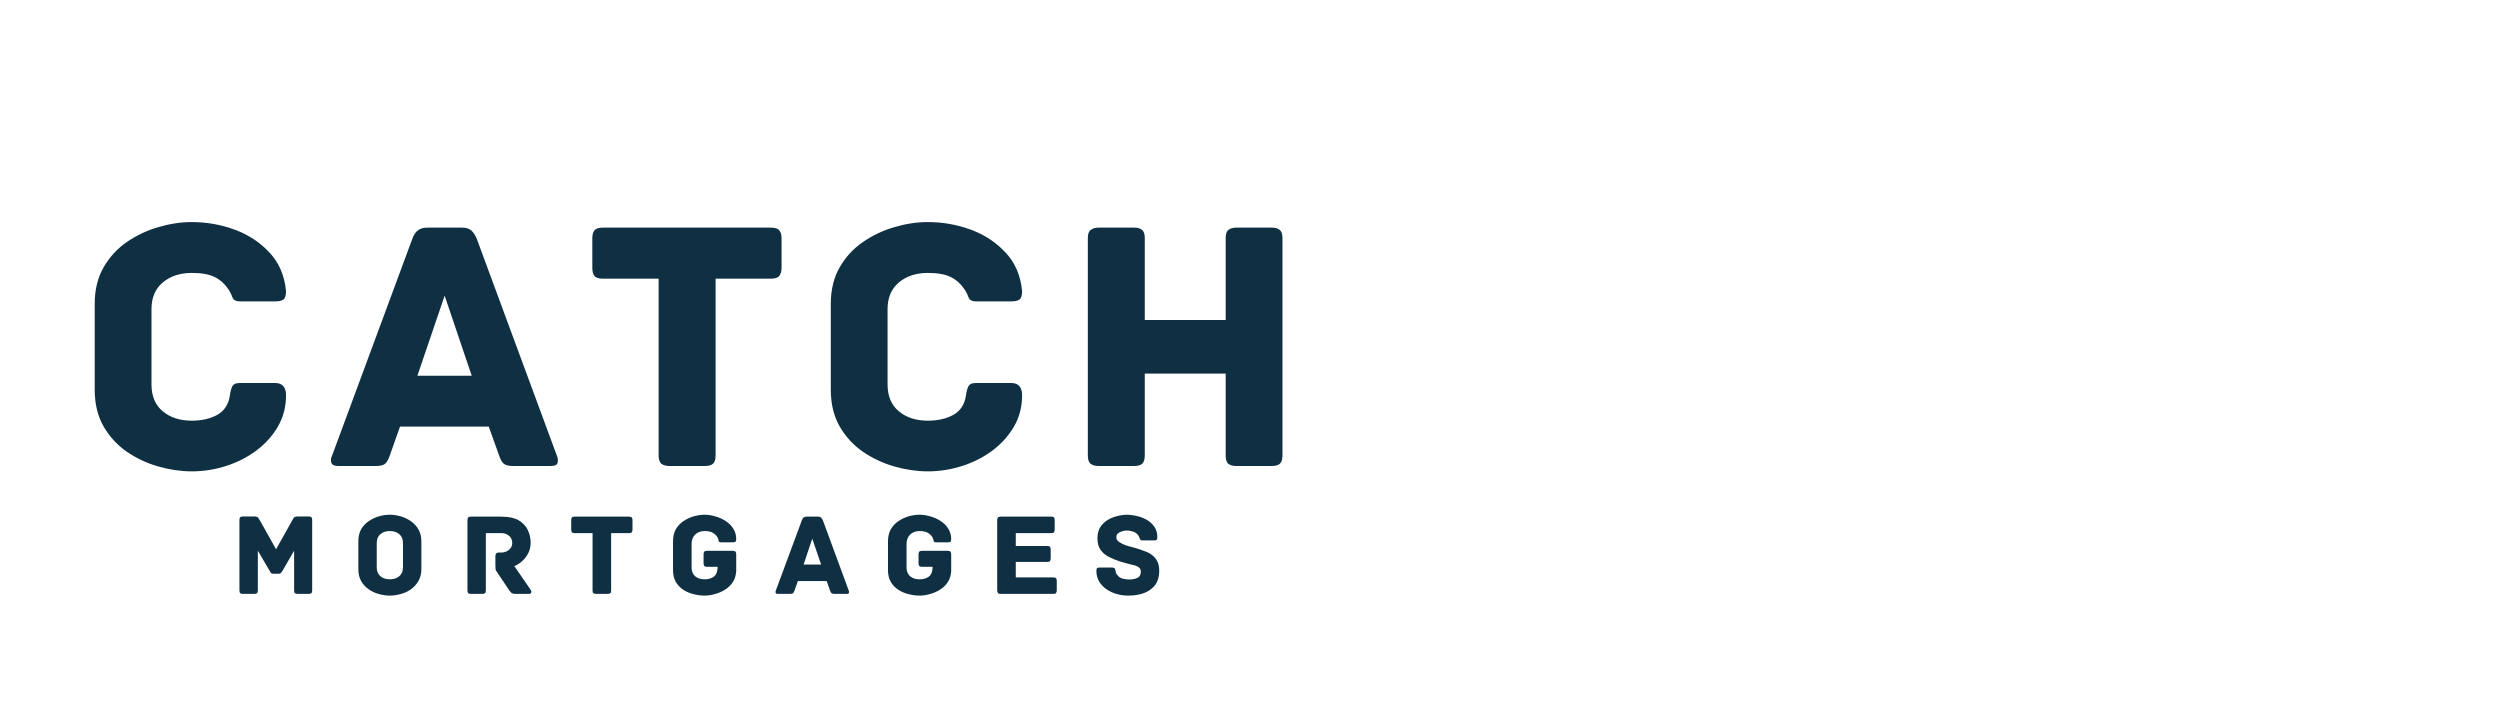
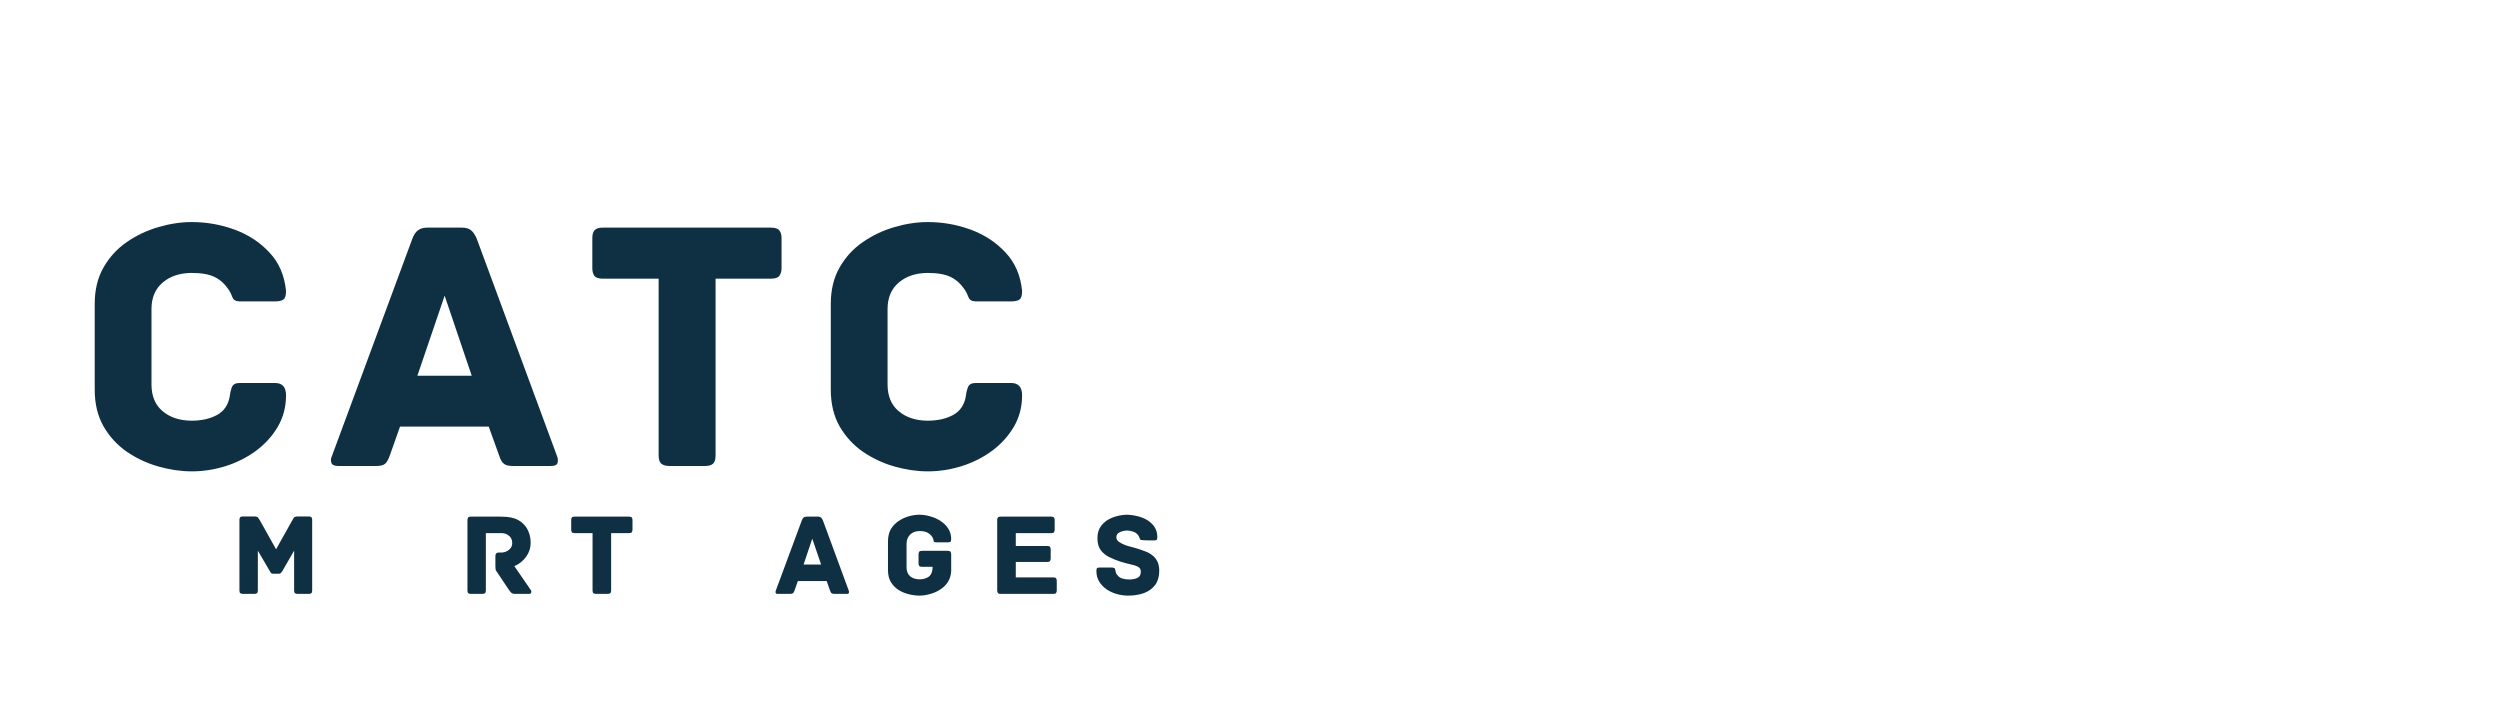
<svg xmlns="http://www.w3.org/2000/svg" width="300" zoomAndPan="magnify" viewBox="0 0 224.88 63.75" height="85" preserveAspectRatio="xMidYMid meet" version="1.0">
  <defs>
    <g />
  </defs>
  <g fill="#0f3043" fill-opacity="1">
    <g transform="translate(6.73, 41.939)">
      <g>
        <path d="M 18.953 -6.359 C 18.953 -5.316 18.703 -4.367 18.203 -3.516 C 17.703 -2.672 17.039 -1.945 16.219 -1.344 C 15.406 -0.75 14.5 -0.297 13.5 0.016 C 12.5 0.328 11.488 0.484 10.469 0.484 C 9.488 0.484 8.488 0.336 7.469 0.047 C 6.445 -0.242 5.5 -0.688 4.625 -1.281 C 3.758 -1.883 3.062 -2.645 2.531 -3.562 C 2 -4.488 1.734 -5.594 1.734 -6.875 L 1.734 -14.578 C 1.734 -15.859 2 -16.957 2.531 -17.875 C 3.062 -18.801 3.758 -19.562 4.625 -20.156 C 5.5 -20.758 6.445 -21.207 7.469 -21.5 C 8.488 -21.801 9.488 -21.953 10.469 -21.953 C 11.812 -21.953 13.102 -21.723 14.344 -21.266 C 15.582 -20.805 16.625 -20.117 17.469 -19.203 C 18.32 -18.297 18.816 -17.145 18.953 -15.75 C 18.953 -15.352 18.875 -15.098 18.719 -14.984 C 18.562 -14.867 18.301 -14.812 17.938 -14.812 L 14.812 -14.812 C 14.457 -14.812 14.234 -14.926 14.141 -15.156 C 14.055 -15.395 13.953 -15.613 13.828 -15.812 C 13.473 -16.352 13.047 -16.75 12.547 -17 C 12.047 -17.25 11.352 -17.375 10.469 -17.375 C 9.406 -17.375 8.535 -17.086 7.859 -16.516 C 7.18 -15.941 6.844 -15.145 6.844 -14.125 L 6.844 -7.344 C 6.844 -6.289 7.18 -5.484 7.859 -4.922 C 8.535 -4.359 9.406 -4.078 10.469 -4.078 C 11.352 -4.078 12.113 -4.25 12.75 -4.594 C 13.383 -4.945 13.766 -5.516 13.891 -6.297 C 13.93 -6.617 14 -6.895 14.094 -7.125 C 14.195 -7.352 14.422 -7.469 14.766 -7.469 L 17.969 -7.469 C 18.625 -7.469 18.953 -7.098 18.953 -6.359 Z M 18.953 -6.359 " />
      </g>
    </g>
  </g>
  <g fill="#0f3043" fill-opacity="1">
    <g transform="translate(29.192, 41.939)">
      <g>
        <path d="M 20.875 -0.906 C 20.957 -0.719 20.977 -0.52 20.938 -0.312 C 20.895 -0.102 20.688 0 20.312 0 L 16.891 0 C 16.547 0 16.285 -0.062 16.109 -0.188 C 15.93 -0.32 15.781 -0.586 15.656 -0.984 L 14.734 -3.547 L 6.75 -3.547 L 5.844 -0.984 C 5.707 -0.586 5.555 -0.32 5.391 -0.188 C 5.234 -0.062 4.969 0 4.594 0 L 1.172 0 C 0.828 0 0.625 -0.102 0.562 -0.312 C 0.508 -0.52 0.531 -0.719 0.625 -0.906 L 7.859 -20.453 C 7.984 -20.797 8.148 -21.047 8.359 -21.203 C 8.566 -21.367 8.848 -21.453 9.203 -21.453 L 12.328 -21.453 C 12.691 -21.453 12.969 -21.367 13.156 -21.203 C 13.344 -21.047 13.508 -20.797 13.656 -20.453 Z M 10.766 -15.328 L 8.312 -8.125 L 13.203 -8.125 Z M 10.766 -15.328 " />
      </g>
    </g>
  </g>
  <g fill="#0f3043" fill-opacity="1">
    <g transform="translate(52.405, 41.939)">
      <g>
        <path d="M 16.922 -21.453 C 17.297 -21.453 17.547 -21.367 17.672 -21.203 C 17.805 -21.047 17.875 -20.816 17.875 -20.516 L 17.875 -17.812 C 17.875 -17.52 17.805 -17.285 17.672 -17.109 C 17.547 -16.941 17.297 -16.859 16.922 -16.859 L 11.938 -16.859 L 11.938 -0.953 C 11.938 -0.578 11.852 -0.32 11.688 -0.188 C 11.531 -0.062 11.297 0 10.984 0 L 7.766 0 C 7.484 0 7.254 -0.062 7.078 -0.188 C 6.898 -0.32 6.812 -0.578 6.812 -0.953 L 6.812 -16.859 L 1.797 -16.859 C 1.422 -16.859 1.164 -16.941 1.031 -17.109 C 0.906 -17.285 0.844 -17.52 0.844 -17.812 L 0.844 -20.516 C 0.844 -20.816 0.906 -21.047 1.031 -21.203 C 1.164 -21.367 1.422 -21.453 1.797 -21.453 Z M 16.922 -21.453 " />
      </g>
    </g>
  </g>
  <g fill="#0f3043" fill-opacity="1">
    <g transform="translate(72.977, 41.939)">
      <g>
        <path d="M 18.953 -6.359 C 18.953 -5.316 18.703 -4.367 18.203 -3.516 C 17.703 -2.672 17.039 -1.945 16.219 -1.344 C 15.406 -0.75 14.5 -0.297 13.5 0.016 C 12.5 0.328 11.488 0.484 10.469 0.484 C 9.488 0.484 8.488 0.336 7.469 0.047 C 6.445 -0.242 5.5 -0.688 4.625 -1.281 C 3.758 -1.883 3.062 -2.645 2.531 -3.562 C 2 -4.488 1.734 -5.594 1.734 -6.875 L 1.734 -14.578 C 1.734 -15.859 2 -16.957 2.531 -17.875 C 3.062 -18.801 3.758 -19.562 4.625 -20.156 C 5.5 -20.758 6.445 -21.207 7.469 -21.5 C 8.488 -21.801 9.488 -21.953 10.469 -21.953 C 11.812 -21.953 13.102 -21.723 14.344 -21.266 C 15.582 -20.805 16.625 -20.117 17.469 -19.203 C 18.32 -18.297 18.816 -17.145 18.953 -15.75 C 18.953 -15.352 18.875 -15.098 18.719 -14.984 C 18.562 -14.867 18.301 -14.812 17.938 -14.812 L 14.812 -14.812 C 14.457 -14.812 14.234 -14.926 14.141 -15.156 C 14.055 -15.395 13.953 -15.613 13.828 -15.812 C 13.473 -16.352 13.047 -16.75 12.547 -17 C 12.047 -17.25 11.352 -17.375 10.469 -17.375 C 9.406 -17.375 8.535 -17.086 7.859 -16.516 C 7.18 -15.941 6.844 -15.145 6.844 -14.125 L 6.844 -7.344 C 6.844 -6.289 7.18 -5.484 7.859 -4.922 C 8.535 -4.359 9.406 -4.078 10.469 -4.078 C 11.352 -4.078 12.113 -4.25 12.75 -4.594 C 13.383 -4.945 13.766 -5.516 13.891 -6.297 C 13.93 -6.617 14 -6.895 14.094 -7.125 C 14.195 -7.352 14.422 -7.469 14.766 -7.469 L 17.969 -7.469 C 18.625 -7.469 18.953 -7.098 18.953 -6.359 Z M 18.953 -6.359 " />
      </g>
    </g>
  </g>
  <g fill="#0f3043" fill-opacity="1">
    <g transform="translate(95.439, 41.939)">
      <g>
-         <path d="M 18.984 -21.453 C 19.285 -21.453 19.516 -21.383 19.672 -21.25 C 19.836 -21.125 19.922 -20.879 19.922 -20.516 L 19.922 -0.953 C 19.922 -0.578 19.836 -0.32 19.672 -0.188 C 19.516 -0.062 19.285 0 18.984 0 L 15.75 0 C 15.469 0 15.238 -0.062 15.062 -0.188 C 14.895 -0.32 14.812 -0.578 14.812 -0.953 L 14.812 -8.312 L 7.531 -8.312 L 7.531 -0.953 C 7.531 -0.578 7.445 -0.32 7.281 -0.188 C 7.125 -0.062 6.895 0 6.594 0 L 3.359 0 C 3.078 0 2.848 -0.062 2.672 -0.188 C 2.492 -0.32 2.406 -0.578 2.406 -0.953 L 2.406 -20.516 C 2.406 -20.879 2.492 -21.125 2.672 -21.25 C 2.848 -21.383 3.078 -21.453 3.359 -21.453 L 6.594 -21.453 C 6.895 -21.453 7.125 -21.383 7.281 -21.25 C 7.445 -21.125 7.531 -20.879 7.531 -20.516 L 7.531 -13.141 L 14.812 -13.141 L 14.812 -20.516 C 14.812 -20.879 14.895 -21.125 15.062 -21.25 C 15.238 -21.383 15.469 -21.453 15.75 -21.453 Z M 18.984 -21.453 " />
-       </g>
+         </g>
    </g>
  </g>
  <g fill="#0f3043" fill-opacity="1">
    <g transform="translate(20.708, 53.45)">
      <g>
        <path d="M 7.031 -6.969 C 7.145 -6.969 7.223 -6.941 7.266 -6.891 C 7.305 -6.836 7.328 -6.766 7.328 -6.672 L 7.328 -0.312 C 7.328 -0.188 7.301 -0.102 7.25 -0.062 C 7.195 -0.02 7.125 0 7.031 0 L 6.016 0 C 5.922 0 5.844 -0.02 5.781 -0.062 C 5.727 -0.102 5.703 -0.188 5.703 -0.312 L 5.703 -3.891 L 4.641 -2.047 C 4.609 -2.004 4.566 -1.953 4.516 -1.891 C 4.473 -1.836 4.414 -1.812 4.344 -1.812 L 3.812 -1.812 C 3.727 -1.812 3.66 -1.836 3.609 -1.891 C 3.566 -1.953 3.535 -2.004 3.516 -2.047 L 2.438 -3.891 L 2.438 -0.312 C 2.438 -0.188 2.41 -0.102 2.359 -0.062 C 2.305 -0.02 2.234 0 2.141 0 L 1.094 0 C 1 0 0.922 -0.02 0.859 -0.062 C 0.805 -0.102 0.781 -0.188 0.781 -0.312 L 0.781 -6.672 C 0.781 -6.766 0.801 -6.836 0.844 -6.891 C 0.883 -6.941 0.969 -6.969 1.094 -6.969 L 2.141 -6.969 C 2.316 -6.969 2.43 -6.922 2.484 -6.828 C 2.535 -6.742 2.582 -6.672 2.625 -6.609 L 4.078 -4.016 L 5.531 -6.609 C 5.562 -6.672 5.602 -6.742 5.656 -6.828 C 5.719 -6.922 5.836 -6.969 6.016 -6.969 Z M 7.031 -6.969 " />
      </g>
    </g>
  </g>
  <g fill="#0f3043" fill-opacity="1">
    <g transform="translate(31.613, 53.45)">
      <g>
-         <path d="M 6.25 -2.234 C 6.25 -1.816 6.16 -1.457 5.984 -1.156 C 5.805 -0.852 5.578 -0.602 5.297 -0.406 C 5.016 -0.207 4.707 -0.066 4.375 0.016 C 4.039 0.109 3.719 0.156 3.406 0.156 C 3.094 0.156 2.77 0.109 2.438 0.016 C 2.113 -0.066 1.805 -0.207 1.516 -0.406 C 1.234 -0.602 1.004 -0.852 0.828 -1.156 C 0.66 -1.457 0.578 -1.816 0.578 -2.234 L 0.578 -4.734 C 0.578 -5.148 0.66 -5.508 0.828 -5.812 C 1.004 -6.113 1.234 -6.359 1.516 -6.547 C 1.805 -6.742 2.113 -6.891 2.438 -6.984 C 2.77 -7.078 3.094 -7.125 3.406 -7.125 C 3.719 -7.125 4.039 -7.078 4.375 -6.984 C 4.707 -6.891 5.016 -6.742 5.297 -6.547 C 5.578 -6.359 5.805 -6.113 5.984 -5.812 C 6.16 -5.508 6.25 -5.148 6.25 -4.734 Z M 4.594 -4.578 C 4.594 -4.922 4.484 -5.188 4.266 -5.375 C 4.047 -5.562 3.758 -5.656 3.406 -5.656 C 3.062 -5.656 2.781 -5.562 2.562 -5.375 C 2.344 -5.188 2.234 -4.922 2.234 -4.578 L 2.234 -2.375 C 2.234 -2.039 2.344 -1.781 2.562 -1.594 C 2.781 -1.406 3.062 -1.312 3.406 -1.312 C 3.758 -1.312 4.047 -1.406 4.266 -1.594 C 4.484 -1.781 4.594 -2.039 4.594 -2.375 Z M 4.594 -4.578 " />
-       </g>
+         </g>
    </g>
  </g>
  <g fill="#0f3043" fill-opacity="1">
    <g transform="translate(41.229, 53.45)">
      <g>
        <path d="M 6.484 -0.344 C 6.535 -0.27 6.547 -0.191 6.516 -0.109 C 6.484 -0.035 6.422 0 6.328 0 L 5.078 0 C 4.953 0 4.852 -0.02 4.781 -0.062 C 4.707 -0.113 4.629 -0.195 4.547 -0.312 L 3.406 -2.016 C 3.352 -2.078 3.32 -2.145 3.312 -2.219 C 3.301 -2.301 3.297 -2.414 3.297 -2.562 L 3.297 -3.406 C 3.297 -3.5 3.316 -3.57 3.359 -3.625 C 3.398 -3.688 3.477 -3.719 3.594 -3.719 L 3.812 -3.719 C 4.07 -3.719 4.301 -3.797 4.5 -3.953 C 4.707 -4.117 4.812 -4.32 4.812 -4.562 C 4.812 -4.844 4.719 -5.062 4.531 -5.219 C 4.344 -5.383 4.113 -5.469 3.844 -5.469 L 2.438 -5.469 L 2.438 -0.312 C 2.438 -0.188 2.41 -0.102 2.359 -0.062 C 2.305 -0.02 2.227 0 2.125 0 L 1.078 0 C 0.984 0 0.91 -0.02 0.859 -0.062 C 0.805 -0.102 0.781 -0.188 0.781 -0.312 L 0.781 -6.641 C 0.781 -6.742 0.801 -6.82 0.844 -6.875 C 0.883 -6.926 0.961 -6.953 1.078 -6.953 L 3.75 -6.953 C 4.133 -6.953 4.453 -6.926 4.703 -6.875 C 4.961 -6.82 5.18 -6.742 5.359 -6.641 C 5.535 -6.547 5.695 -6.422 5.844 -6.266 C 6.039 -6.078 6.191 -5.836 6.297 -5.547 C 6.41 -5.266 6.469 -4.953 6.469 -4.609 C 6.469 -4.242 6.391 -3.914 6.234 -3.625 C 6.078 -3.332 5.883 -3.094 5.656 -2.906 C 5.438 -2.719 5.219 -2.582 5 -2.5 Z M 6.484 -0.344 " />
      </g>
    </g>
  </g>
  <g fill="#0f3043" fill-opacity="1">
    <g transform="translate(51.067, 53.45)">
      <g>
        <path d="M 5.484 -6.953 C 5.609 -6.953 5.691 -6.926 5.734 -6.875 C 5.773 -6.82 5.797 -6.75 5.797 -6.656 L 5.797 -5.781 C 5.797 -5.688 5.773 -5.609 5.734 -5.547 C 5.691 -5.492 5.609 -5.469 5.484 -5.469 L 3.875 -5.469 L 3.875 -0.312 C 3.875 -0.188 3.848 -0.102 3.797 -0.062 C 3.742 -0.02 3.664 0 3.562 0 L 2.516 0 C 2.422 0 2.344 -0.02 2.281 -0.062 C 2.227 -0.102 2.203 -0.188 2.203 -0.312 L 2.203 -5.469 L 0.578 -5.469 C 0.461 -5.469 0.383 -5.492 0.344 -5.547 C 0.301 -5.609 0.281 -5.688 0.281 -5.781 L 0.281 -6.656 C 0.281 -6.75 0.301 -6.82 0.344 -6.875 C 0.383 -6.926 0.461 -6.953 0.578 -6.953 Z M 5.484 -6.953 " />
      </g>
    </g>
  </g>
  <g fill="#0f3043" fill-opacity="1">
    <g transform="translate(59.933, 53.45)">
      <g>
-         <path d="M 5.953 -3.875 C 6.078 -3.875 6.16 -3.848 6.203 -3.797 C 6.242 -3.742 6.266 -3.672 6.266 -3.578 L 6.266 -2.047 C 6.242 -1.66 6.141 -1.328 5.953 -1.047 C 5.773 -0.773 5.539 -0.551 5.25 -0.375 C 4.969 -0.195 4.664 -0.066 4.344 0.016 C 4.031 0.109 3.723 0.156 3.422 0.156 C 3.109 0.156 2.785 0.113 2.453 0.031 C 2.117 -0.051 1.805 -0.18 1.516 -0.359 C 1.234 -0.547 1.004 -0.785 0.828 -1.078 C 0.66 -1.367 0.578 -1.723 0.578 -2.141 L 0.578 -4.734 C 0.578 -5.148 0.66 -5.508 0.828 -5.812 C 1.004 -6.113 1.234 -6.359 1.516 -6.547 C 1.805 -6.742 2.117 -6.891 2.453 -6.984 C 2.785 -7.078 3.109 -7.125 3.422 -7.125 C 3.742 -7.125 4.07 -7.07 4.406 -6.969 C 4.75 -6.875 5.055 -6.734 5.328 -6.547 C 5.609 -6.367 5.832 -6.145 6 -5.875 C 6.176 -5.602 6.266 -5.289 6.266 -4.938 C 6.266 -4.812 6.242 -4.727 6.203 -4.688 C 6.16 -4.656 6.078 -4.641 5.953 -4.641 L 4.922 -4.641 C 4.773 -4.641 4.695 -4.68 4.688 -4.766 C 4.676 -4.848 4.656 -4.926 4.625 -5 C 4.562 -5.164 4.43 -5.316 4.234 -5.453 C 4.047 -5.586 3.773 -5.656 3.422 -5.656 C 3.066 -5.656 2.781 -5.547 2.562 -5.328 C 2.352 -5.117 2.25 -4.844 2.25 -4.5 L 2.25 -2.375 C 2.25 -2.039 2.352 -1.781 2.562 -1.594 C 2.781 -1.406 3.066 -1.312 3.422 -1.312 C 3.766 -1.312 4.047 -1.395 4.266 -1.562 C 4.484 -1.738 4.594 -2.031 4.594 -2.438 L 3.641 -2.438 C 3.516 -2.438 3.43 -2.461 3.391 -2.516 C 3.348 -2.578 3.328 -2.656 3.328 -2.75 L 3.328 -3.578 C 3.328 -3.672 3.348 -3.742 3.391 -3.797 C 3.43 -3.848 3.516 -3.875 3.641 -3.875 Z M 5.953 -3.875 " />
-       </g>
+         </g>
    </g>
  </g>
  <g fill="#0f3043" fill-opacity="1">
    <g transform="translate(69.56, 53.45)">
      <g>
        <path d="M 6.766 -0.297 C 6.797 -0.234 6.801 -0.164 6.781 -0.094 C 6.77 -0.031 6.707 0 6.594 0 L 5.484 0 C 5.367 0 5.281 -0.02 5.219 -0.062 C 5.164 -0.102 5.117 -0.188 5.078 -0.312 L 4.781 -1.156 L 2.188 -1.156 L 1.891 -0.312 C 1.848 -0.188 1.801 -0.102 1.75 -0.062 C 1.695 -0.02 1.609 0 1.484 0 L 0.375 0 C 0.27 0 0.207 -0.031 0.188 -0.094 C 0.164 -0.164 0.172 -0.234 0.203 -0.297 L 2.547 -6.625 C 2.586 -6.738 2.641 -6.82 2.703 -6.875 C 2.773 -6.926 2.867 -6.953 2.984 -6.953 L 4 -6.953 C 4.113 -6.953 4.203 -6.926 4.266 -6.875 C 4.328 -6.82 4.383 -6.738 4.438 -6.625 Z M 3.484 -4.969 L 2.703 -2.641 L 4.281 -2.641 Z M 3.484 -4.969 " />
      </g>
    </g>
  </g>
  <g fill="#0f3043" fill-opacity="1">
    <g transform="translate(79.281, 53.45)">
      <g>
        <path d="M 5.953 -3.875 C 6.078 -3.875 6.16 -3.848 6.203 -3.797 C 6.242 -3.742 6.266 -3.672 6.266 -3.578 L 6.266 -2.047 C 6.242 -1.66 6.141 -1.328 5.953 -1.047 C 5.773 -0.773 5.539 -0.551 5.25 -0.375 C 4.969 -0.195 4.664 -0.066 4.344 0.016 C 4.031 0.109 3.723 0.156 3.422 0.156 C 3.109 0.156 2.785 0.113 2.453 0.031 C 2.117 -0.051 1.805 -0.18 1.516 -0.359 C 1.234 -0.547 1.004 -0.785 0.828 -1.078 C 0.66 -1.367 0.578 -1.723 0.578 -2.141 L 0.578 -4.734 C 0.578 -5.148 0.66 -5.508 0.828 -5.812 C 1.004 -6.113 1.234 -6.359 1.516 -6.547 C 1.805 -6.742 2.117 -6.891 2.453 -6.984 C 2.785 -7.078 3.109 -7.125 3.422 -7.125 C 3.742 -7.125 4.07 -7.07 4.406 -6.969 C 4.75 -6.875 5.055 -6.734 5.328 -6.547 C 5.609 -6.367 5.832 -6.145 6 -5.875 C 6.176 -5.602 6.266 -5.289 6.266 -4.938 C 6.266 -4.812 6.242 -4.727 6.203 -4.688 C 6.16 -4.656 6.078 -4.641 5.953 -4.641 L 4.922 -4.641 C 4.773 -4.641 4.695 -4.68 4.688 -4.766 C 4.676 -4.848 4.656 -4.926 4.625 -5 C 4.562 -5.164 4.43 -5.316 4.234 -5.453 C 4.047 -5.586 3.773 -5.656 3.422 -5.656 C 3.066 -5.656 2.781 -5.547 2.562 -5.328 C 2.352 -5.117 2.25 -4.844 2.25 -4.5 L 2.25 -2.375 C 2.25 -2.039 2.352 -1.781 2.562 -1.594 C 2.781 -1.406 3.066 -1.312 3.422 -1.312 C 3.766 -1.312 4.047 -1.395 4.266 -1.562 C 4.484 -1.738 4.594 -2.031 4.594 -2.438 L 3.641 -2.438 C 3.516 -2.438 3.43 -2.461 3.391 -2.516 C 3.348 -2.578 3.328 -2.656 3.328 -2.75 L 3.328 -3.578 C 3.328 -3.672 3.348 -3.742 3.391 -3.797 C 3.43 -3.848 3.516 -3.875 3.641 -3.875 Z M 5.953 -3.875 " />
      </g>
    </g>
  </g>
  <g fill="#0f3043" fill-opacity="1">
    <g transform="translate(88.908, 53.45)">
      <g>
        <path d="M 5.828 -1.484 C 5.953 -1.484 6.035 -1.457 6.078 -1.406 C 6.117 -1.352 6.141 -1.273 6.141 -1.172 L 6.141 -0.312 C 6.141 -0.219 6.117 -0.141 6.078 -0.078 C 6.035 -0.023 5.953 0 5.828 0 L 1.094 0 C 0.969 0 0.883 -0.023 0.844 -0.078 C 0.801 -0.141 0.781 -0.219 0.781 -0.312 L 0.781 -6.656 C 0.781 -6.75 0.801 -6.82 0.844 -6.875 C 0.883 -6.926 0.969 -6.953 1.094 -6.953 L 5.656 -6.953 C 5.77 -6.953 5.848 -6.926 5.891 -6.875 C 5.93 -6.82 5.953 -6.75 5.953 -6.656 L 5.953 -5.781 C 5.953 -5.688 5.93 -5.609 5.891 -5.547 C 5.848 -5.492 5.77 -5.469 5.656 -5.469 L 2.453 -5.469 L 2.453 -4.312 L 5.297 -4.312 C 5.41 -4.312 5.488 -4.285 5.531 -4.234 C 5.57 -4.18 5.594 -4.109 5.594 -4.016 L 5.594 -3.188 C 5.594 -3.094 5.57 -3.016 5.531 -2.953 C 5.488 -2.898 5.41 -2.875 5.297 -2.875 L 2.453 -2.875 L 2.453 -1.484 Z M 5.828 -1.484 " />
      </g>
    </g>
  </g>
  <g fill="#0f3043" fill-opacity="1">
    <g transform="translate(98.334, 53.45)">
      <g>
-         <path d="M 4.062 -4.047 C 4.25 -3.984 4.453 -3.91 4.672 -3.828 C 4.891 -3.754 5.094 -3.645 5.281 -3.5 C 5.477 -3.363 5.633 -3.18 5.75 -2.953 C 5.875 -2.723 5.938 -2.426 5.938 -2.062 C 5.938 -1.562 5.816 -1.145 5.578 -0.812 C 5.336 -0.488 5.004 -0.242 4.578 -0.078 C 4.16 0.078 3.676 0.156 3.125 0.156 C 2.801 0.156 2.469 0.109 2.125 0.016 C 1.789 -0.078 1.484 -0.219 1.203 -0.406 C 0.93 -0.594 0.707 -0.828 0.531 -1.109 C 0.363 -1.391 0.281 -1.711 0.281 -2.078 C 0.281 -2.203 0.301 -2.281 0.344 -2.312 C 0.383 -2.352 0.469 -2.375 0.594 -2.375 L 1.625 -2.375 C 1.738 -2.375 1.828 -2.359 1.891 -2.328 C 1.953 -2.297 1.988 -2.211 2 -2.078 C 2.008 -2.016 2.023 -1.945 2.047 -1.875 C 2.078 -1.801 2.129 -1.727 2.203 -1.656 C 2.305 -1.52 2.453 -1.426 2.641 -1.375 C 2.836 -1.32 3.035 -1.297 3.234 -1.297 C 3.523 -1.297 3.77 -1.344 3.969 -1.438 C 4.176 -1.531 4.281 -1.723 4.281 -2.016 C 4.281 -2.211 4.188 -2.359 4 -2.453 C 3.812 -2.547 3.578 -2.617 3.297 -2.672 C 3.023 -2.734 2.738 -2.812 2.438 -2.906 C 2.082 -3.02 1.75 -3.156 1.438 -3.312 C 1.125 -3.469 0.867 -3.676 0.672 -3.938 C 0.473 -4.207 0.375 -4.566 0.375 -5.016 C 0.375 -5.473 0.492 -5.852 0.734 -6.156 C 0.984 -6.469 1.305 -6.703 1.703 -6.859 C 2.098 -7.016 2.516 -7.102 2.953 -7.125 C 3.285 -7.125 3.617 -7.082 3.953 -7 C 4.285 -6.926 4.586 -6.805 4.859 -6.641 C 5.129 -6.473 5.348 -6.266 5.516 -6.016 C 5.68 -5.766 5.766 -5.461 5.766 -5.109 C 5.766 -4.984 5.742 -4.898 5.703 -4.859 C 5.66 -4.828 5.578 -4.812 5.453 -4.812 L 4.422 -4.812 C 4.328 -4.812 4.258 -4.844 4.219 -4.906 C 4.188 -4.969 4.16 -5.031 4.141 -5.094 C 4.117 -5.156 4.094 -5.207 4.062 -5.25 C 4.031 -5.301 3.977 -5.359 3.906 -5.422 C 3.812 -5.516 3.68 -5.582 3.516 -5.625 C 3.348 -5.676 3.18 -5.703 3.016 -5.703 C 2.898 -5.703 2.77 -5.68 2.625 -5.641 C 2.477 -5.609 2.348 -5.547 2.234 -5.453 C 2.129 -5.367 2.078 -5.25 2.078 -5.094 C 2.078 -4.926 2.16 -4.785 2.328 -4.672 C 2.492 -4.555 2.691 -4.457 2.922 -4.375 C 3.148 -4.301 3.367 -4.238 3.578 -4.188 C 3.797 -4.133 3.957 -4.086 4.062 -4.047 Z M 4.062 -4.047 " />
+         <path d="M 4.062 -4.047 C 4.25 -3.984 4.453 -3.91 4.672 -3.828 C 4.891 -3.754 5.094 -3.645 5.281 -3.5 C 5.477 -3.363 5.633 -3.18 5.75 -2.953 C 5.875 -2.723 5.938 -2.426 5.938 -2.062 C 5.938 -1.562 5.816 -1.145 5.578 -0.812 C 5.336 -0.488 5.004 -0.242 4.578 -0.078 C 4.16 0.078 3.676 0.156 3.125 0.156 C 2.801 0.156 2.469 0.109 2.125 0.016 C 1.789 -0.078 1.484 -0.219 1.203 -0.406 C 0.93 -0.594 0.707 -0.828 0.531 -1.109 C 0.363 -1.391 0.281 -1.711 0.281 -2.078 C 0.281 -2.203 0.301 -2.281 0.344 -2.312 C 0.383 -2.352 0.469 -2.375 0.594 -2.375 L 1.625 -2.375 C 1.738 -2.375 1.828 -2.359 1.891 -2.328 C 1.953 -2.297 1.988 -2.211 2 -2.078 C 2.008 -2.016 2.023 -1.945 2.047 -1.875 C 2.078 -1.801 2.129 -1.727 2.203 -1.656 C 2.305 -1.52 2.453 -1.426 2.641 -1.375 C 2.836 -1.32 3.035 -1.297 3.234 -1.297 C 3.523 -1.297 3.77 -1.344 3.969 -1.438 C 4.176 -1.531 4.281 -1.723 4.281 -2.016 C 4.281 -2.211 4.188 -2.359 4 -2.453 C 3.812 -2.547 3.578 -2.617 3.297 -2.672 C 3.023 -2.734 2.738 -2.812 2.438 -2.906 C 2.082 -3.02 1.75 -3.156 1.438 -3.312 C 1.125 -3.469 0.867 -3.676 0.672 -3.938 C 0.473 -4.207 0.375 -4.566 0.375 -5.016 C 0.375 -5.473 0.492 -5.852 0.734 -6.156 C 0.984 -6.469 1.305 -6.703 1.703 -6.859 C 2.098 -7.016 2.516 -7.102 2.953 -7.125 C 3.285 -7.125 3.617 -7.082 3.953 -7 C 4.285 -6.926 4.586 -6.805 4.859 -6.641 C 5.129 -6.473 5.348 -6.266 5.516 -6.016 C 5.68 -5.766 5.766 -5.461 5.766 -5.109 C 5.766 -4.984 5.742 -4.898 5.703 -4.859 C 5.66 -4.828 5.578 -4.812 5.453 -4.812 C 4.328 -4.812 4.258 -4.844 4.219 -4.906 C 4.188 -4.969 4.16 -5.031 4.141 -5.094 C 4.117 -5.156 4.094 -5.207 4.062 -5.25 C 4.031 -5.301 3.977 -5.359 3.906 -5.422 C 3.812 -5.516 3.68 -5.582 3.516 -5.625 C 3.348 -5.676 3.18 -5.703 3.016 -5.703 C 2.898 -5.703 2.77 -5.68 2.625 -5.641 C 2.477 -5.609 2.348 -5.547 2.234 -5.453 C 2.129 -5.367 2.078 -5.25 2.078 -5.094 C 2.078 -4.926 2.16 -4.785 2.328 -4.672 C 2.492 -4.555 2.691 -4.457 2.922 -4.375 C 3.148 -4.301 3.367 -4.238 3.578 -4.188 C 3.797 -4.133 3.957 -4.086 4.062 -4.047 Z M 4.062 -4.047 " />
      </g>
    </g>
  </g>
</svg>